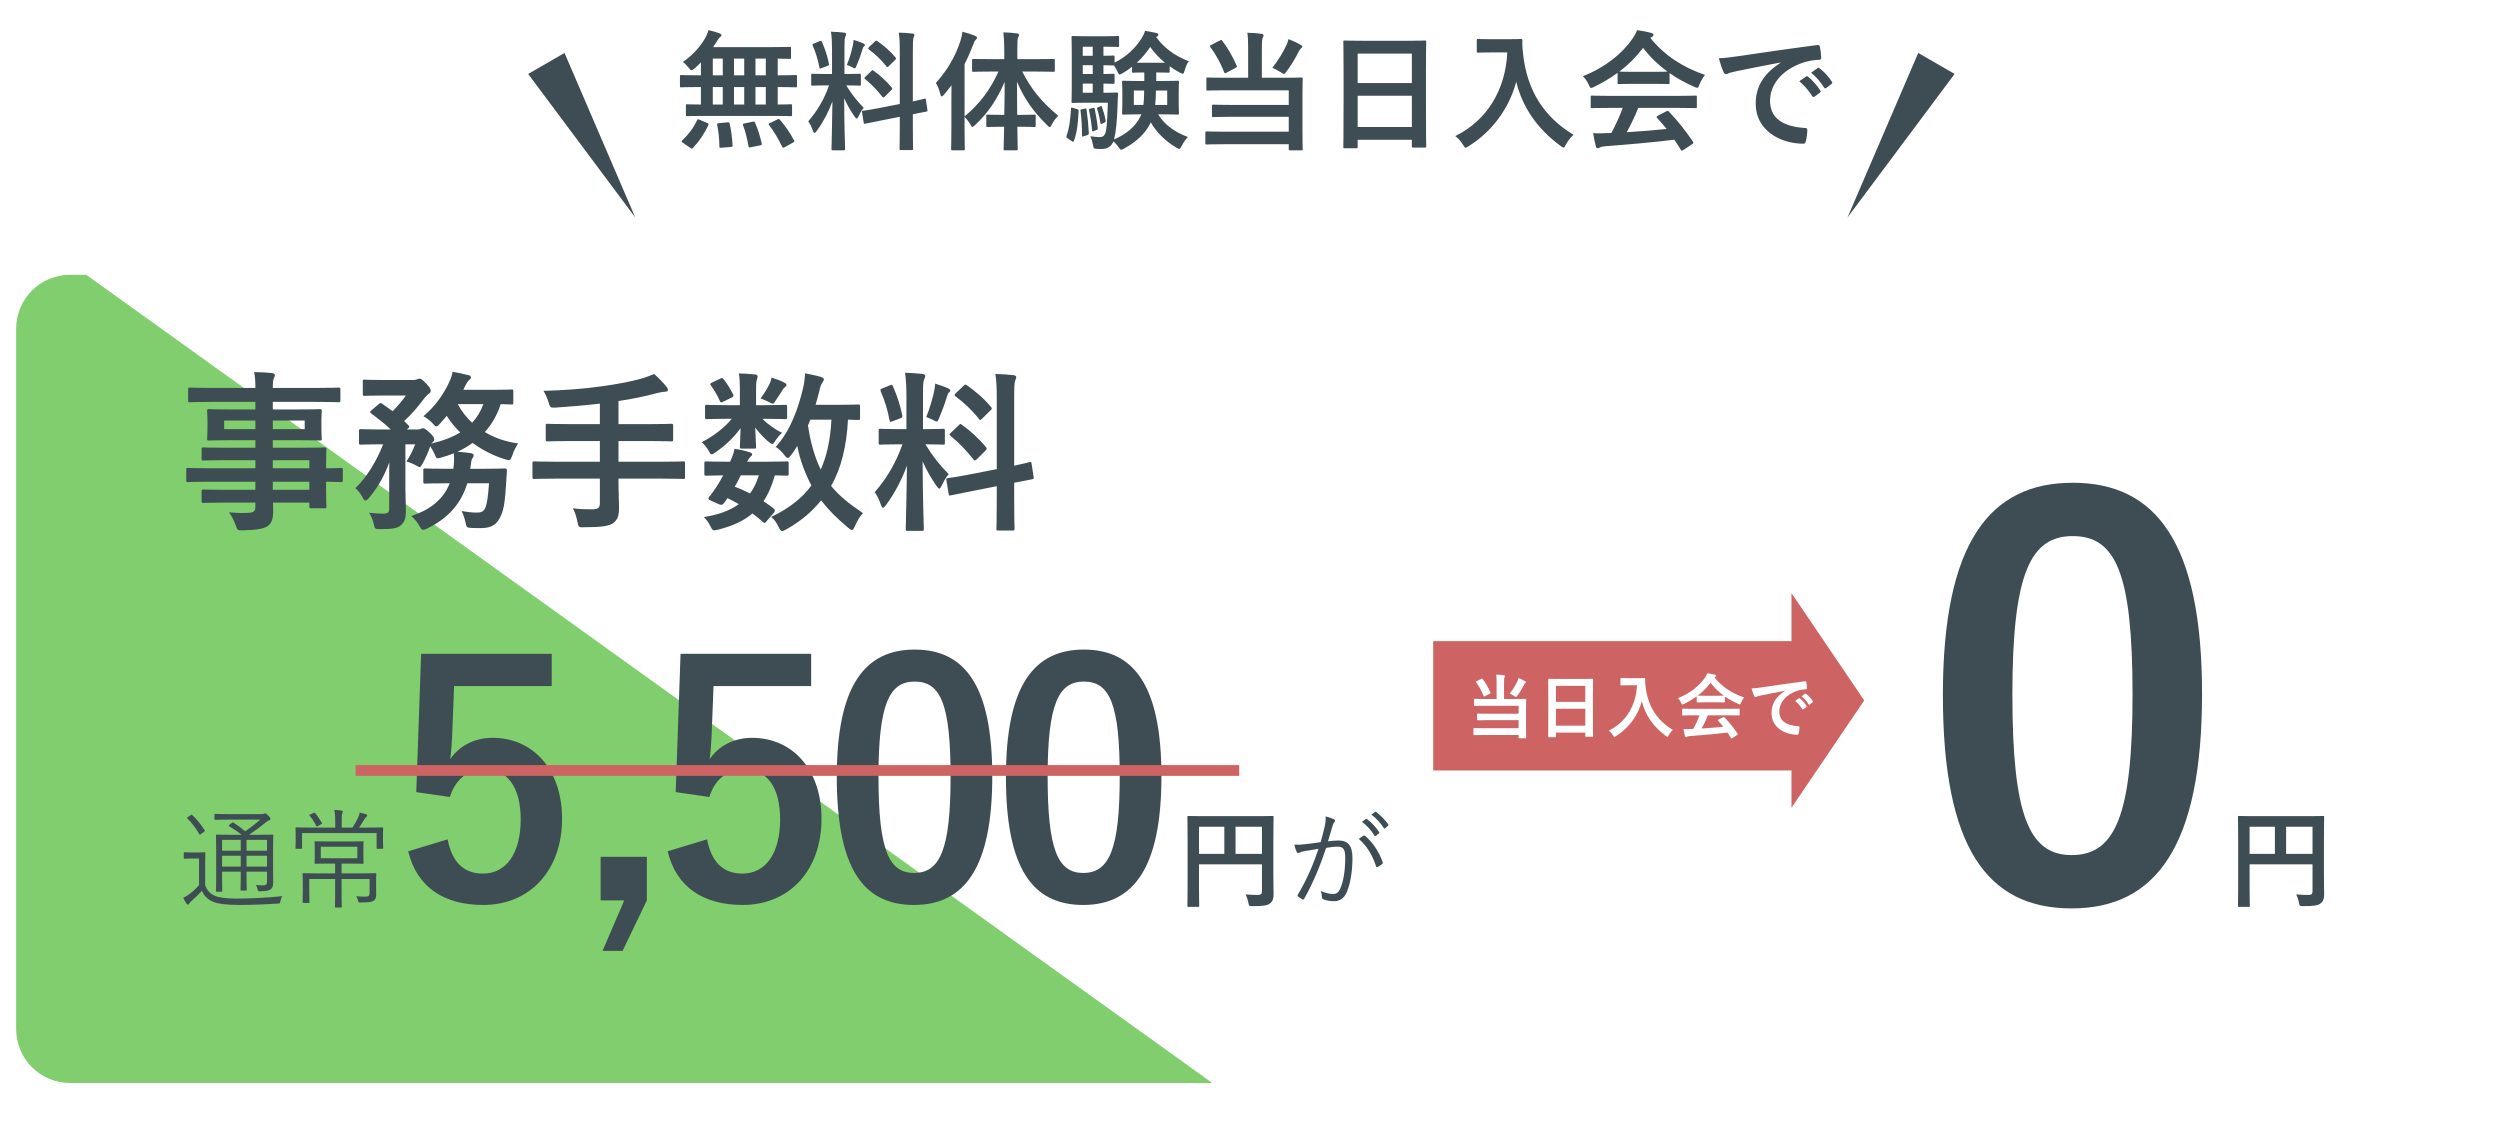
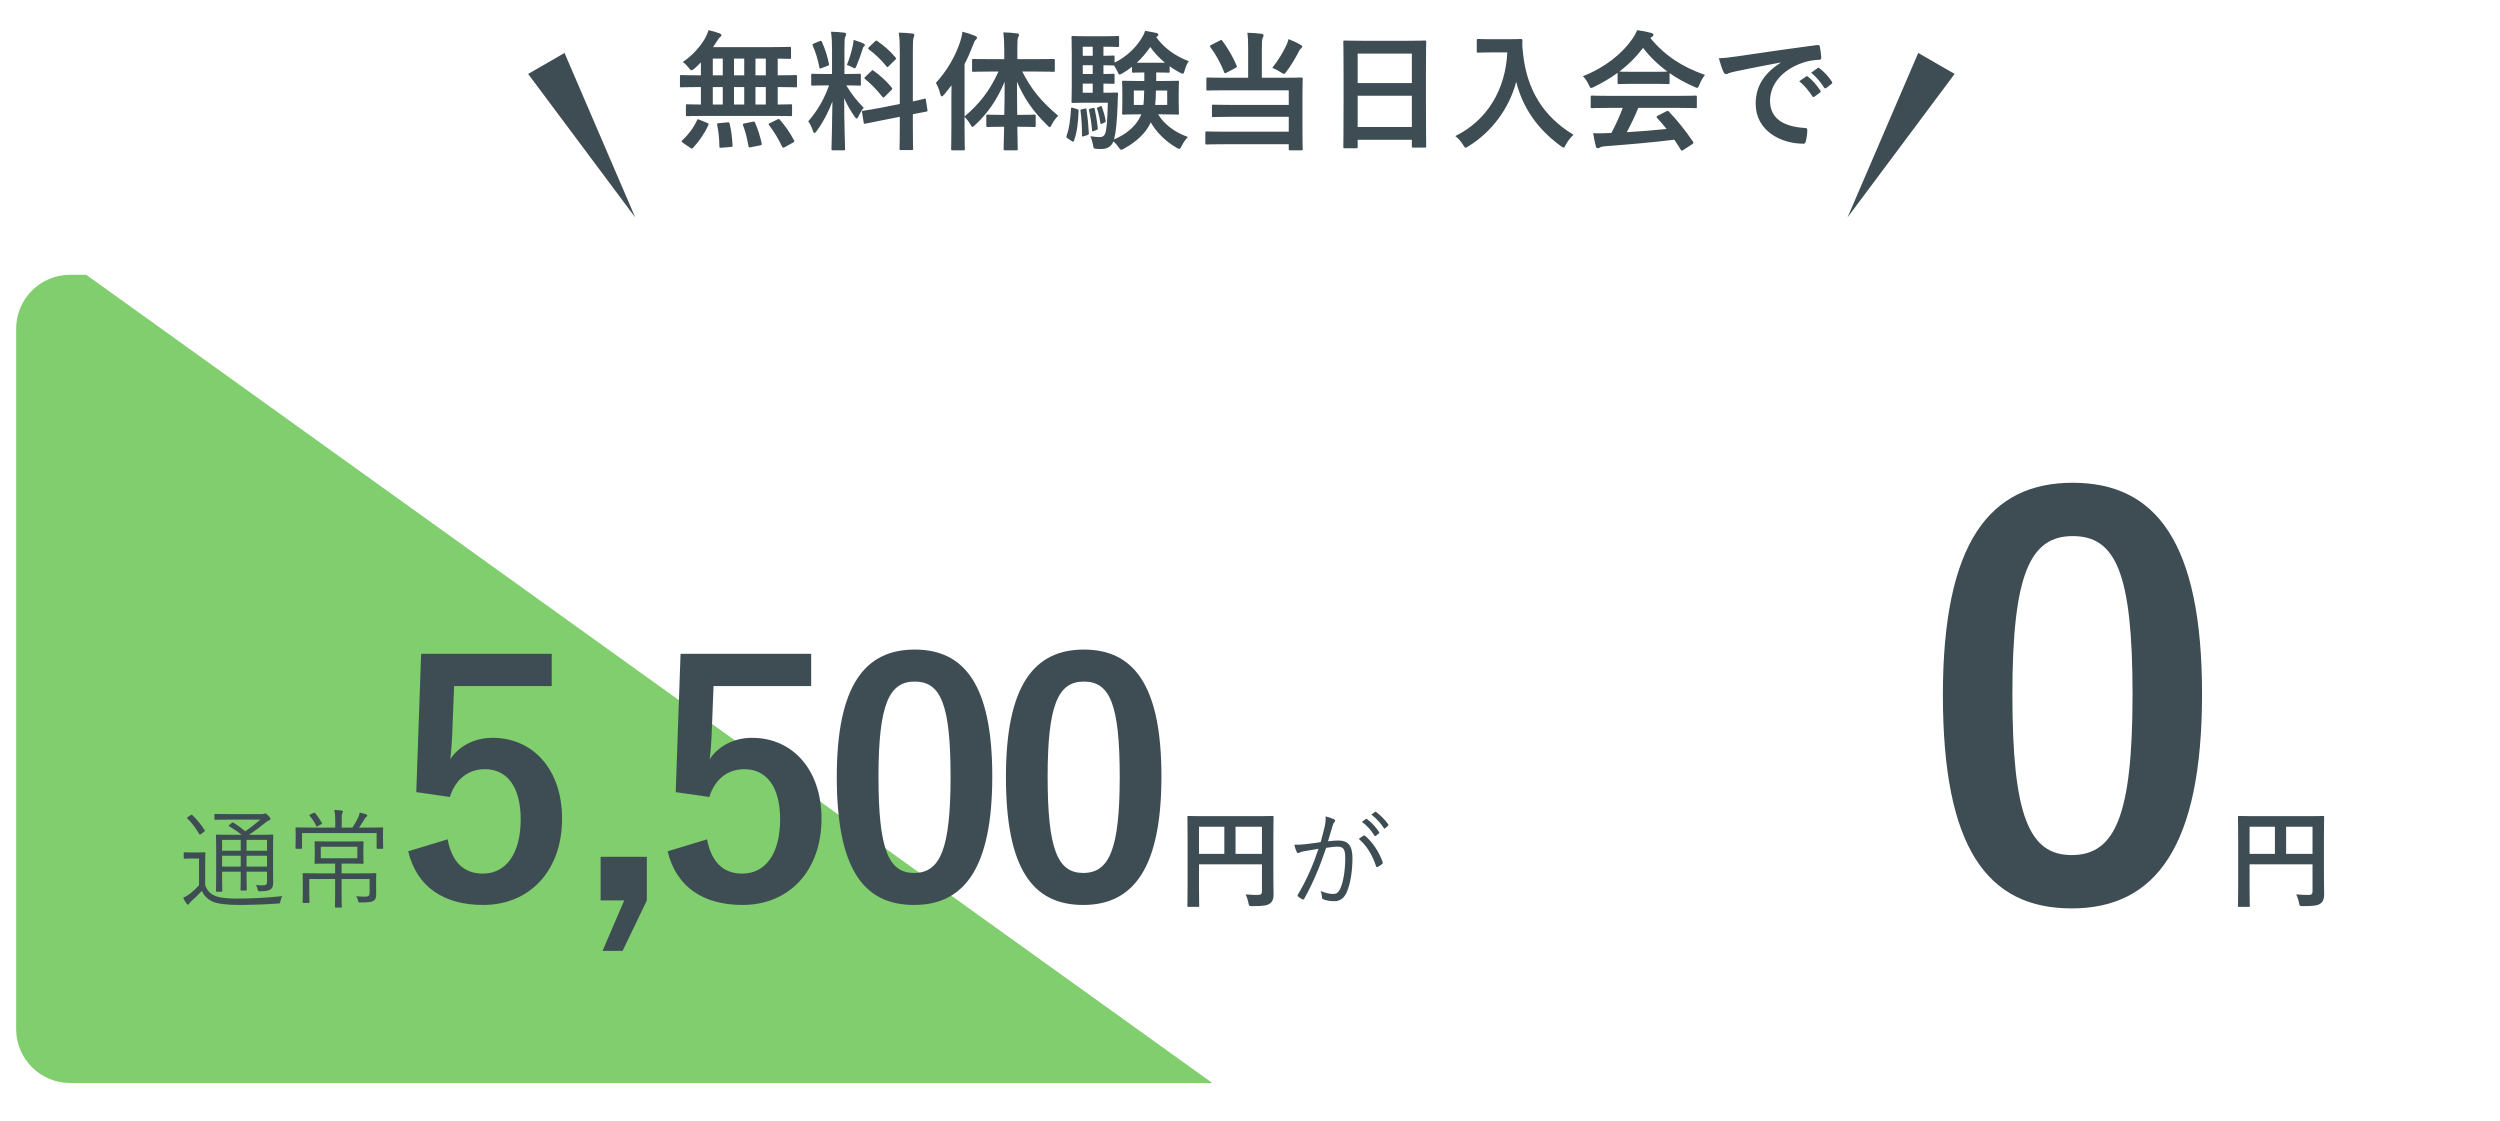
<svg xmlns="http://www.w3.org/2000/svg" width="464" height="208" viewBox="0 0 464 208" fill="none">
  <g filter="url(#filter0_d_2201_203)">
    <rect x="3" y="51" width="454" height="150" rx="10" fill="white" />
  </g>
  <path d="M3 61C3 55.477 7.477 51 13 51H16L225 201H13C7.477 201 3 196.523 3 191V61Z" fill="#80CE6D" />
  <path d="M46.28 154.94H47.86C49.78 154.94 50.44 154.9 50.56 154.9C50.7 154.9 50.72 154.92 50.72 155.06C50.72 155.18 50.68 155.92 50.68 157.62V160.82C50.68 162.2 50.7 163.12 50.7 163.76C50.7 164.36 50.62 164.76 50.26 165.04C49.92 165.28 49.54 165.4 48.3 165.42C47.92 165.42 47.9 165.42 47.82 165.08C47.74 164.72 47.64 164.46 47.46 164.26C48.06 164.32 48.46 164.32 48.86 164.32C49.36 164.32 49.56 164.14 49.56 163.6V161.78H45.76V162.72C45.76 164.34 45.8 165 45.8 165.12C45.8 165.26 45.78 165.28 45.66 165.28H44.8C44.66 165.28 44.64 165.26 44.64 165.12C44.64 165 44.68 164.34 44.68 162.72V161.78H41.22V162.92C41.22 164.54 41.26 165.22 41.26 165.34C41.26 165.48 41.24 165.5 41.1 165.5H40.24C40.1 165.5 40.08 165.48 40.08 165.34C40.08 165.22 40.12 164.62 40.12 162.94V157.5C40.12 155.82 40.08 155.18 40.08 155.06C40.08 154.92 40.1 154.9 40.24 154.9C40.34 154.9 41.02 154.94 42.94 154.94H44.84C44.1 154.32 43.44 153.9 42.56 153.38C42.42 153.3 42.4 153.22 42.62 153.06L43.02 152.74C43.18 152.6 43.22 152.62 43.36 152.7C44.1 153.18 44.78 153.66 45.52 154.28C46.5 153.62 47.38 152.92 48.32 152.12H42.58C40.68 152.12 40.06 152.16 39.96 152.16C39.82 152.16 39.8 152.14 39.8 152V151.24C39.8 151.08 39.82 151.06 39.96 151.06C40.06 151.06 40.68 151.1 42.58 151.1H48.5C48.74 151.1 48.88 151.08 48.98 151.04C49.1 150.98 49.14 150.96 49.22 150.96C49.34 150.96 49.5 151.08 49.78 151.36C50.1 151.68 50.2 151.84 50.2 151.98C50.2 152.12 50.12 152.2 49.94 152.26C49.72 152.32 49.54 152.46 49.24 152.7C48.3 153.48 47.42 154.14 46.24 154.92L46.28 154.94ZM49.56 160.84V158.82H45.76V160.84H49.56ZM49.56 157.9V155.88H45.76V157.9H49.56ZM44.68 157.9V155.88H41.22V157.9H44.68ZM44.68 160.84V158.82H41.22V160.84H44.68ZM38.08 160.22V164.32C38.48 165.3 38.92 165.82 39.84 166.24C40.54 166.58 41.94 166.78 43.84 166.78C46.4 166.78 49.46 166.64 52.42 166.32C52.22 166.56 52.12 166.92 52.04 167.28C51.98 167.68 51.98 167.68 51.58 167.7C48.96 167.88 46.34 167.96 44.3 167.96C42.14 167.96 40.26 167.74 39.4 167.3C38.48 166.86 37.9 166.28 37.48 165.34C36.84 166.04 36.24 166.6 35.48 167.28C35.24 167.48 35.16 167.64 35.1 167.74C35.04 167.86 34.96 167.9 34.88 167.9C34.8 167.9 34.72 167.84 34.64 167.74C34.42 167.44 34.18 167.02 34 166.62C34.54 166.38 34.84 166.18 35.24 165.88C35.8 165.46 36.38 164.92 36.94 164.3V159.34H35.58C34.58 159.34 34.34 159.38 34.26 159.38C34.12 159.38 34.1 159.36 34.1 159.2V158.32C34.1 158.2 34.12 158.18 34.26 158.18C34.34 158.18 34.58 158.22 35.58 158.22H36.6C37.6 158.22 37.86 158.18 37.96 158.18C38.1 158.18 38.12 158.2 38.12 158.32C38.12 158.44 38.08 158.94 38.08 160.22ZM34.9 151.62L35.38 151.3C35.56 151.18 35.6 151.18 35.72 151.3C36.56 152.1 37.28 153 37.98 154.08C38.06 154.22 38.06 154.24 37.84 154.4L37.36 154.76C37.12 154.94 37.06 154.94 36.98 154.8C36.3 153.64 35.56 152.68 34.78 151.9C34.66 151.8 34.68 151.76 34.9 151.62ZM63.4 162.1H66.82C68.86 162.1 69.58 162.06 69.68 162.06C69.82 162.06 69.84 162.08 69.84 162.22C69.84 162.32 69.8 162.82 69.8 164V164.58C69.8 165.08 69.82 165.52 69.82 165.98C69.82 166.48 69.74 166.88 69.4 167.14C69.06 167.4 68.58 167.48 66.94 167.5C66.54 167.5 66.54 167.52 66.44 167.1C66.38 166.84 66.28 166.58 66.1 166.34C66.76 166.4 67.44 166.42 67.82 166.42C68.36 166.42 68.6 166.24 68.6 165.7V163.14H63.4V166.02C63.4 167.56 63.44 168.2 63.44 168.3C63.44 168.42 63.42 168.44 63.28 168.44H62.32C62.18 168.44 62.16 168.42 62.16 168.3C62.16 168.18 62.2 167.56 62.2 166.02V163.14H57.4V165.52C57.4 166.74 57.44 167.3 57.44 167.42C57.44 167.56 57.42 167.58 57.28 167.58H56.32C56.18 167.58 56.16 167.56 56.16 167.42C56.16 167.3 56.2 166.78 56.2 165.48V163.88C56.2 162.7 56.16 162.32 56.16 162.22C56.16 162.08 56.18 162.06 56.32 162.06C56.42 162.06 57.14 162.1 59.18 162.1H62.2V160.28H61.06C59.26 160.28 58.66 160.32 58.54 160.32C58.4 160.32 58.38 160.3 58.38 160.16C58.38 160.04 58.42 159.76 58.42 158.82V157.64C58.42 156.68 58.38 156.42 58.38 156.3C58.38 156.16 58.4 156.14 58.54 156.14C58.66 156.14 59.26 156.18 61.06 156.18H64.8C66.6 156.18 67.2 156.14 67.32 156.14C67.46 156.14 67.48 156.16 67.48 156.3C67.48 156.4 67.44 156.68 67.44 157.64V158.82C67.44 159.76 67.48 160.04 67.48 160.16C67.48 160.3 67.46 160.32 67.32 160.32C67.2 160.32 66.6 160.28 64.8 160.28H63.4V162.1ZM66.32 159.3V157.16H59.54V159.3H66.32ZM71.08 154.6V155.32C71.08 157.02 71.12 157.28 71.12 157.38C71.12 157.52 71.1 157.54 70.96 157.54H70.06C69.92 157.54 69.9 157.52 69.9 157.38V154.62H56.06V157.38C56.06 157.52 56.04 157.54 55.9 157.54H55C54.86 157.54 54.84 157.52 54.84 157.38C54.84 157.28 54.88 157.02 54.88 155.32V154.72C54.88 154.12 54.84 153.82 54.84 153.72C54.84 153.58 54.86 153.56 55 153.56C55.12 153.56 55.82 153.6 57.76 153.6H62.22V152.48C62.22 151.42 62.16 150.86 62.04 150.32C62.54 150.34 63 150.38 63.4 150.44C63.54 150.46 63.64 150.54 63.64 150.6C63.64 150.76 63.58 150.84 63.52 150.98C63.42 151.2 63.42 151.52 63.42 152.48V153.6H65.42C65.84 152.96 66.16 152.38 66.48 151.72C66.6 151.46 66.7 151.18 66.76 150.82C67.16 150.9 67.56 151 67.92 151.12C68.08 151.18 68.16 151.26 68.16 151.36C68.16 151.48 68.08 151.56 67.98 151.62C67.86 151.7 67.74 151.88 67.64 152.04C67.28 152.64 66.98 153.1 66.64 153.6H68.2C70.16 153.6 70.84 153.56 70.96 153.56C71.1 153.56 71.12 153.58 71.12 153.72C71.12 153.82 71.08 154.12 71.08 154.6ZM57.6 151.16L58.2 150.88C58.38 150.8 58.4 150.82 58.5 150.92C58.9 151.38 59.34 152.06 59.74 152.74C59.82 152.86 59.78 152.88 59.58 153L59 153.32C58.8 153.44 58.76 153.44 58.7 153.3C58.38 152.64 57.98 152 57.48 151.42C57.36 151.28 57.36 151.28 57.6 151.16ZM102.4 121.34V127.34H84.28L83.92 136.58C83.86 137.96 83.74 139.58 83.56 140.9C85.18 138.5 88 136.94 91.42 136.94C98.98 136.94 104.32 142.88 104.32 151.94C104.32 161.6 98.32 167.96 89.68 167.96C82.48 167.96 77.38 164.72 75.76 158L83.08 155.78C83.92 160.22 86.26 162.14 89.62 162.14C93.94 162.14 96.64 158.42 96.64 152.06C96.64 146.12 94.18 142.76 89.98 142.76C86.92 142.76 84.52 144.62 83.5 147.92L77.26 147.02L78.16 121.34H102.4ZM120.055 159.02V167.12L115.555 176.48H111.835L115.855 167.12H111.475V159.02H120.055ZM150.552 121.34V127.34H132.432L132.072 136.58C132.012 137.96 131.892 139.58 131.712 140.9C133.332 138.5 136.152 136.94 139.572 136.94C147.132 136.94 152.472 142.88 152.472 151.94C152.472 161.6 146.472 167.96 137.832 167.96C130.632 167.96 125.532 164.72 123.912 158L131.232 155.78C132.072 160.22 134.412 162.14 137.772 162.14C142.092 162.14 144.792 158.42 144.792 152.06C144.792 146.12 142.332 142.76 138.132 142.76C135.072 142.76 132.672 144.62 131.652 147.92L125.412 147.02L126.312 121.34H150.552ZM169.767 120.56C179.007 120.56 184.167 127.16 184.167 144.08C184.167 161.06 179.007 167.96 169.647 167.96C160.227 167.96 155.307 161.18 155.307 144.2C155.307 127.22 160.527 120.56 169.767 120.56ZM169.767 126.5C165.087 126.5 163.047 130.58 163.047 144.14C163.047 157.64 164.907 162.02 169.647 162.02C174.507 162.02 176.427 157.58 176.427 144.14C176.427 130.64 174.567 126.5 169.767 126.5ZM201.161 120.56C210.401 120.56 215.561 127.16 215.561 144.08C215.561 161.06 210.401 167.96 201.041 167.96C191.621 167.96 186.701 161.18 186.701 144.2C186.701 127.22 191.921 120.56 201.161 120.56ZM201.161 126.5C196.481 126.5 194.441 130.58 194.441 144.14C194.441 157.64 196.301 162.02 201.041 162.02C205.901 162.02 207.821 157.58 207.821 144.14C207.821 130.64 205.961 126.5 201.161 126.5ZM236.336 155.7V162.54C236.336 164.28 236.376 165.32 236.376 166C236.376 166.8 236.196 167.3 235.736 167.66C235.256 168.04 234.596 168.18 232.476 168.18C231.836 168.18 231.816 168.16 231.696 167.54C231.576 166.94 231.396 166.42 231.176 166C232.016 166.08 232.956 166.1 233.436 166.1C234.036 166.1 234.216 165.92 234.216 165.42V160.42H222.536V164.68C222.536 166.86 222.576 167.98 222.576 168.1C222.576 168.3 222.556 168.32 222.336 168.32H220.596C220.396 168.32 220.376 168.3 220.376 168.1C220.376 167.96 220.416 166.74 220.416 164.18V155.62C220.416 153.06 220.376 151.8 220.376 151.68C220.376 151.46 220.396 151.44 220.596 151.44C220.736 151.44 221.416 151.48 223.316 151.48H233.456C235.356 151.48 236.036 151.44 236.156 151.44C236.356 151.44 236.376 151.46 236.376 151.68C236.376 151.8 236.336 153.14 236.336 155.7ZM234.216 153.44H229.316V158.48H234.216V153.44ZM222.536 158.48H227.236V153.44H222.536V158.48ZM252.776 152.54L253.516 152C253.596 151.94 253.636 151.96 253.716 152.02C254.516 152.58 255.396 153.56 255.976 154.44C256.036 154.52 256.016 154.6 255.936 154.66L255.356 155.14C255.256 155.22 255.156 155.2 255.096 155.1C254.516 154.12 253.676 153.18 252.776 152.54ZM254.536 151.2L255.176 150.7C255.256 150.64 255.316 150.62 255.396 150.68C256.196 151.3 257.096 152.18 257.676 153.02C257.736 153.12 257.716 153.18 257.616 153.26L257.076 153.74C256.996 153.82 256.916 153.82 256.836 153.7C256.336 152.88 255.476 151.9 254.536 151.2ZM245.116 156.3C245.376 155.36 245.596 154.56 245.856 153.44C246.016 152.74 246.056 152.24 246.036 151.52C246.656 151.68 247.076 151.82 247.596 152.06C247.816 152.16 247.876 152.4 247.676 152.58C247.516 152.74 247.436 152.9 247.336 153.24C247.036 154.22 246.776 155.16 246.476 156.14C247.116 156.06 247.936 156 248.416 156C250.156 156 251.016 156.88 251.016 159.28C251.016 161.86 250.576 164.24 249.916 165.68C249.416 166.78 248.616 167.26 247.636 167.26C246.816 167.26 246.096 167.12 245.596 166.9C245.436 166.84 245.356 166.74 245.356 166.56C245.336 166.22 245.296 165.78 245.116 165.36C245.996 165.74 246.736 165.92 247.436 165.92C248.016 165.92 248.396 165.72 248.776 164.88C249.276 163.74 249.676 161.72 249.676 159.26C249.676 157.7 249.376 157.14 248.296 157.14C247.676 157.14 246.836 157.24 246.136 157.36C244.976 160.82 243.676 163.94 242.056 166.82C241.976 166.96 241.856 166.98 241.716 166.92C241.516 166.82 241.136 166.56 240.916 166.38C240.796 166.28 240.816 166.18 240.876 166.06C242.556 163.24 243.736 160.48 244.716 157.54C243.896 157.66 243.076 157.8 242.076 157.98C241.716 158.04 241.356 158.14 241.196 158.24C240.976 158.38 240.796 158.38 240.676 158.14C240.516 157.8 240.356 157.34 240.216 156.78C240.936 156.8 241.716 156.76 242.296 156.68C243.396 156.56 244.176 156.44 245.116 156.3ZM252.196 155.7C252.476 155.48 252.796 155.26 253.096 155.08C253.216 155.04 253.296 155.06 253.396 155.16C254.796 156.36 255.956 158.1 256.616 160C256.656 160.14 256.676 160.24 256.556 160.34C256.356 160.52 255.976 160.76 255.736 160.88C255.576 160.98 255.436 160.96 255.396 160.76C254.716 158.72 253.716 157.02 252.196 155.7Z" fill="#3E4D53" />
-   <path d="M47.4 89.408H38.824C36.04 89.408 35.08 89.472 34.888 89.472C34.6 89.472 34.568 89.44 34.568 89.12V87.2C34.568 86.88 34.6 86.848 34.888 86.848C35.08 86.848 36.04 86.912 38.824 86.912H47.4V85.408H42.12C39.016 85.408 37.96 85.472 37.768 85.472C37.448 85.472 37.416 85.44 37.416 85.152V83.392C37.416 83.072 37.448 83.04 37.768 83.04C37.96 83.04 39.016 83.104 42.12 83.104H47.4V81.696H43.272C40.136 81.696 39.016 81.76 38.824 81.76C38.472 81.76 38.44 81.728 38.44 81.376C38.44 81.184 38.504 80.768 38.504 79.712V77.984C38.504 76.928 38.44 76.512 38.44 76.32C38.44 75.968 38.472 75.936 38.824 75.936C39.016 75.936 40.136 76 43.272 76H47.4V74.592H39.336C36.456 74.592 35.464 74.656 35.272 74.656C34.952 74.656 34.92 74.624 34.92 74.304V72.288C34.92 71.968 34.952 71.936 35.272 71.936C35.464 71.936 36.456 72 39.336 72H47.4C47.4 70.72 47.336 69.952 47.176 69.056C48.36 69.088 49.384 69.12 50.504 69.248C50.792 69.28 51.016 69.408 51.016 69.6C51.016 69.856 50.92 70.016 50.824 70.208C50.696 70.56 50.632 70.944 50.632 72H58.76C61.64 72 62.632 71.936 62.824 71.936C63.144 71.936 63.176 71.968 63.176 72.288V74.304C63.176 74.624 63.144 74.656 62.824 74.656C62.632 74.656 61.64 74.592 58.76 74.592H50.632V76H54.888C58.024 76 59.144 75.936 59.368 75.936C59.688 75.936 59.72 75.968 59.72 76.32C59.72 76.512 59.656 76.928 59.656 77.984V79.712C59.656 80.768 59.72 81.184 59.72 81.376C59.72 81.728 59.688 81.76 59.368 81.76C59.144 81.76 58.024 81.696 54.888 81.696H50.632V83.104H55.816C58.952 83.104 60.072 83.04 60.232 83.04C60.552 83.04 60.584 83.072 60.584 83.392C60.584 83.584 60.52 84.352 60.52 86.176V86.912C62.408 86.912 63.144 86.848 63.304 86.848C63.592 86.848 63.624 86.88 63.624 87.2V89.12C63.624 89.44 63.592 89.472 63.304 89.472C63.144 89.472 62.408 89.44 60.52 89.408V91.04C60.52 92.96 60.584 93.792 60.584 93.984C60.584 94.304 60.552 94.336 60.232 94.336H57.768C57.448 94.336 57.416 94.304 57.416 93.984V93.28H50.664C50.696 93.856 50.696 94.4 50.696 94.88C50.696 96.352 50.408 97.216 49.544 97.728C48.744 98.176 47.336 98.4 45.032 98.432C44.072 98.432 44.072 98.4 43.752 97.504C43.464 96.704 43.048 95.84 42.504 95.072C43.688 95.2 44.552 95.232 45.736 95.2C47.112 95.168 47.4 94.944 47.4 94.016V93.28H42.152C39.016 93.28 37.96 93.344 37.768 93.344C37.448 93.344 37.416 93.312 37.416 92.96V91.232C37.416 90.88 37.448 90.848 37.768 90.848C37.96 90.848 39.016 90.912 42.152 90.912H47.4V89.408ZM57.416 85.408H50.632V86.912H57.416V85.408ZM50.632 90.912H57.416V89.408H50.632V90.912ZM56.552 79.648V78.048H50.632V79.648H56.552ZM41.608 79.648H47.4V78.048H41.608V79.648ZM90.76 89.696H86.728C85.576 93.536 83.112 96.224 79.304 98.08C78.92 98.24 78.696 98.336 78.536 98.336C78.28 98.336 78.152 98.144 77.832 97.6C77.448 96.896 76.904 96.256 76.328 95.776C79.72 94.656 82.248 92.8 83.464 89.696H82.92C80.072 89.696 79.144 89.76 78.952 89.76C78.6 89.76 78.568 89.728 78.568 89.408V87.328C78.568 86.976 78.6 86.944 78.952 86.944C79.144 86.944 80.072 87.008 82.92 87.008H84.136C84.2 86.624 84.232 86.208 84.264 85.76C84.296 85.28 84.264 84.736 84.232 84.128C83.432 84.448 82.6 84.736 81.768 84.96C81.032 85.152 81 85.12 80.712 84.384C80.456 83.808 80.136 83.232 79.848 82.816C79.496 83.872 79.112 84.8 78.44 86.016C78.152 86.496 78.056 86.688 77.896 86.688C77.768 86.688 77.608 86.592 77.32 86.432C76.68 86.08 75.944 85.792 75.432 85.664C76.232 84.448 76.648 83.488 77.064 82.464H75.24V90.784C75.24 92.224 75.336 93.536 75.336 94.816C75.336 96.16 75.144 96.864 74.312 97.568C73.736 98.016 72.936 98.208 70.536 98.208C69.576 98.208 69.576 98.176 69.352 97.216C69.16 96.416 68.872 95.68 68.488 95.168C69.48 95.296 70.248 95.328 71.112 95.328C72.008 95.328 72.232 95.072 72.232 94.4V88.768C72.232 87.776 72.232 86.784 72.264 85.792C71.464 88 70.344 90.176 68.52 92.384C68.232 92.704 68.04 92.896 67.848 92.896C67.656 92.896 67.496 92.704 67.272 92.288C66.92 91.616 66.408 90.976 65.96 90.592C68.168 88.512 69.992 85.344 71.112 82.464H70.76C68.072 82.464 67.176 82.528 66.984 82.528C66.664 82.528 66.632 82.496 66.632 82.144V80.032C66.632 79.68 66.664 79.648 66.984 79.648C67.176 79.648 68.072 79.712 70.76 79.712H72.52C71.4 78.624 70.216 77.728 68.904 76.736C68.776 76.64 68.68 76.544 68.68 76.48C68.68 76.384 68.776 76.32 68.936 76.16L70.248 75.04C70.568 74.752 70.664 74.752 70.952 74.944L72.872 76.32C73.768 75.392 74.568 74.496 75.336 73.408H71.24C68.712 73.408 67.88 73.472 67.688 73.472C67.368 73.472 67.336 73.44 67.336 73.12V70.816C67.336 70.496 67.368 70.464 67.688 70.464C67.88 70.464 68.712 70.528 71.24 70.528H76.776C77.064 70.528 77.288 70.464 77.416 70.4C77.576 70.336 77.704 70.272 77.864 70.272C78.12 70.272 78.408 70.464 79.08 71.168C79.816 71.936 79.944 72.224 79.944 72.544C79.944 72.8 79.752 72.992 79.496 73.152C79.208 73.376 78.952 73.664 78.6 74.112C77.544 75.52 76.456 76.832 75.016 78.144C75.272 78.4 75.528 78.688 75.816 78.944C76.04 79.168 76.04 79.264 75.688 79.552L75.496 79.712H77.512C77.832 79.712 77.928 79.68 78.12 79.584C78.248 79.52 78.376 79.488 78.536 79.488C78.728 79.488 79.048 79.648 79.656 80.224C80.424 80.928 80.584 81.248 80.584 81.536C80.584 81.76 80.52 81.888 80.264 82.112C80.168 82.176 80.104 82.24 80.04 82.336C82.088 81.856 83.912 81.184 85.416 80.256C84.456 79.328 83.592 78.272 82.92 77.184L81.576 78.72C81.32 79.008 81.16 79.136 80.968 79.136C80.808 79.136 80.648 79.008 80.424 78.72C79.912 78.112 79.176 77.568 78.6 77.248C80.84 75.328 82.28 73.216 83.304 71.072C83.656 70.336 83.88 69.696 84.008 68.992C84.936 69.152 86.152 69.44 86.952 69.632C87.24 69.696 87.4 69.824 87.4 70.048C87.4 70.24 87.272 70.4 87.08 70.528C86.888 70.656 86.632 71.04 86.44 71.424C86.28 71.744 86.152 72.064 85.992 72.352H91.432C93.928 72.352 94.728 72.288 94.92 72.288C95.24 72.288 95.272 72.32 95.272 72.64V74.72C95.272 75.04 95.24 75.072 94.92 75.072C94.76 75.072 94.248 75.04 92.936 75.008C92.264 77.056 91.24 78.784 89.992 80.192C91.72 81.248 93.8 81.984 96.168 82.304C95.72 82.944 95.336 83.744 95.08 84.544C94.696 85.504 94.696 85.504 93.736 85.248C91.592 84.576 89.544 83.552 87.72 82.208C86.824 82.848 85.896 83.392 84.904 83.84C85.736 83.904 86.568 84 87.336 84.096C87.72 84.16 87.912 84.288 87.912 84.48C87.912 84.736 87.816 84.896 87.656 85.12C87.496 85.344 87.432 85.696 87.368 86.432L87.272 87.008H89.64C92.52 87.008 93.512 86.944 93.704 86.944C94.024 86.944 94.088 87.04 94.088 87.36L93.96 89.312C93.768 92.448 93.608 94.464 92.904 95.84C92.328 97.152 91.4 98.016 89.32 98.016C88.776 98.016 88.168 98.016 87.496 97.984C86.6 97.92 86.6 97.92 86.376 96.864C86.216 96.128 85.96 95.456 85.672 94.848C86.6 95.008 87.528 95.136 88.424 95.136C89.224 95.136 89.64 95.008 89.96 94.464C90.408 93.696 90.6 91.968 90.76 89.696ZM89.704 75.008H84.968C85.64 76.288 86.536 77.44 87.624 78.464C88.52 77.504 89.224 76.352 89.704 75.008ZM111.336 88.832H103.208C100.36 88.832 99.368 88.896 99.176 88.896C98.856 88.896 98.824 88.864 98.824 88.544V85.984C98.824 85.664 98.856 85.632 99.176 85.632C99.368 85.632 100.36 85.696 103.208 85.696H111.336V81.856H106.024C102.888 81.856 101.832 81.92 101.64 81.92C101.32 81.92 101.288 81.888 101.288 81.536V78.976C101.288 78.688 101.32 78.656 101.64 78.656C101.832 78.656 102.888 78.72 106.024 78.72H111.336V74.912C108.648 75.232 105.96 75.456 103.144 75.648C102.12 75.68 102.12 75.68 101.832 74.72C101.576 73.888 101.224 73.12 100.872 72.544C104.968 72.416 108.136 72.192 111.592 71.712C114.632 71.296 116.84 70.848 118.568 70.4C119.688 70.112 120.584 69.76 121.416 69.408C122.28 70.176 123.112 71.04 123.688 71.776C123.88 72 123.976 72.128 123.976 72.384C123.976 72.544 123.784 72.704 123.432 72.704C123.016 72.736 122.632 72.768 121.928 72.96C119.688 73.568 117.352 74.048 114.792 74.432V78.72H120.232C123.336 78.72 124.392 78.656 124.584 78.656C124.904 78.656 124.936 78.688 124.936 78.976V81.536C124.936 81.888 124.904 81.92 124.584 81.92C124.392 81.92 123.336 81.856 120.232 81.856H114.792V85.696H122.76C125.608 85.696 126.6 85.632 126.792 85.632C127.112 85.632 127.144 85.664 127.144 85.984V88.544C127.144 88.864 127.112 88.896 126.792 88.896C126.6 88.896 125.608 88.832 122.76 88.832H114.792V89.888C114.792 91.392 114.888 92.864 114.888 94.24C114.888 95.68 114.664 96.384 113.864 97.056C113.128 97.632 111.656 97.856 108.392 97.856C107.432 97.888 107.368 97.888 107.176 96.864C106.984 95.904 106.696 94.976 106.312 94.336C107.784 94.528 108.968 94.528 109.992 94.528C111.08 94.528 111.336 94.144 111.336 93.344V88.832ZM159.624 75.424V77.6C159.624 77.92 159.592 77.952 159.272 77.952C159.144 77.952 158.6 77.92 157.384 77.888C157.16 82.624 156.136 86.976 154.248 90.176C155.688 91.968 157.544 93.472 160.168 95.232C159.624 95.776 159.08 96.704 158.664 97.664C158.44 98.144 158.312 98.368 158.12 98.368C157.96 98.368 157.768 98.24 157.448 97.984C155.336 96.224 153.672 94.528 152.392 92.864C150.856 94.784 148.904 96.576 145.96 98.24C145.576 98.432 145.352 98.56 145.16 98.56C144.904 98.56 144.776 98.336 144.52 97.824C144.136 96.992 143.688 96.416 143.144 95.936C146.472 94.368 148.904 92.416 150.6 90.112C149.448 87.936 148.456 85.344 147.976 82.752C147.624 83.36 147.24 83.936 146.824 84.48C146.536 84.832 146.376 84.992 146.216 84.992C146.024 84.992 145.832 84.8 145.544 84.416C145.032 83.744 144.52 83.296 143.976 82.944C146.76 79.872 148.168 75.776 149.064 71.968C149.288 71.04 149.384 70.112 149.416 69.28C150.312 69.472 151.624 69.728 152.328 69.952C152.744 70.08 152.904 70.208 152.904 70.432C152.904 70.656 152.744 70.848 152.552 71.136C152.392 71.424 152.232 71.744 152.072 72.544C151.88 73.376 151.624 74.24 151.368 75.136H155.496C158.184 75.136 159.08 75.072 159.272 75.072C159.592 75.072 159.624 75.104 159.624 75.424ZM154.312 77.888H150.408L149.96 78.944C150.408 82.08 151.208 84.864 152.328 87.136C153.384 84.8 154.12 81.824 154.312 77.888ZM143.624 95.168L142.312 96.704C142.12 96.96 141.992 97.056 141.896 97.056C141.8 97.056 141.736 96.992 141.608 96.896C140.968 96.32 140.328 95.776 139.656 95.296C138.024 96.704 135.912 97.632 133.288 98.304C132.36 98.528 132.264 98.528 131.816 97.6C131.56 97.056 131.112 96.416 130.632 95.968C133.288 95.552 135.464 94.784 137.128 93.568C136.456 93.184 135.752 92.8 135.016 92.448L134.536 93.152C134.152 93.664 134.024 93.856 133.32 93.536L131.976 92.928C131.624 92.768 131.464 92.672 131.464 92.544C131.464 92.48 131.528 92.384 131.624 92.224C132.072 91.68 132.488 91.104 132.968 90.368C133.384 89.76 133.8 89.024 134.216 88.224C132.072 88.256 131.208 88.288 131.048 88.288C130.76 88.288 130.728 88.256 130.728 87.936V85.984C130.728 85.664 130.792 85.632 131.048 85.632C131.208 85.632 131.912 85.696 135.048 85.696H135.496C135.976 84.672 136.2 84.032 136.328 83.296C137.544 83.488 138.344 83.68 139.208 83.968C139.464 84.064 139.592 84.16 139.592 84.32C139.592 84.512 139.496 84.608 139.304 84.768C139.048 85.024 138.92 85.184 138.664 85.696H141.992C144.84 85.696 145.8 85.632 145.992 85.632C146.344 85.632 146.376 85.664 146.376 85.984V87.936C146.376 88.256 146.312 88.288 145.992 88.288C145.832 88.288 145.224 88.256 143.816 88.224C143.272 90.112 142.6 91.712 141.704 93.024C142.344 93.44 142.952 93.888 143.592 94.368C143.72 94.496 143.816 94.624 143.816 94.752C143.816 94.88 143.752 95.008 143.624 95.168ZM140.84 88.224H137.48C137.096 89.024 136.712 89.76 136.36 90.336C137.352 90.688 138.312 91.136 139.208 91.584C139.912 90.624 140.456 89.504 140.84 88.224ZM140.328 75.2H141.736C144.552 75.2 145.512 75.136 145.704 75.136C146.056 75.136 146.088 75.168 146.088 75.52V77.44C146.088 77.76 146.056 77.792 145.704 77.792C145.512 77.792 144.552 77.728 141.736 77.728H141.512C142.472 78.752 144.008 79.808 145.16 80.32C144.744 80.672 144.296 81.184 143.72 82.08C143.592 82.272 143.496 82.4 143.336 82.4C143.176 82.4 142.92 82.24 142.472 81.856C141.928 81.408 140.936 80.384 140.168 79.36C140.232 81.28 140.328 82.496 140.328 82.912C140.328 83.232 140.296 83.264 139.976 83.264H137.672C137.352 83.264 137.32 83.232 137.32 82.912C137.32 82.496 137.416 81.376 137.448 79.456C136.2 81.216 134.6 82.688 132.872 83.904C132.488 84.192 132.232 84.32 132.072 84.32C131.88 84.32 131.784 84.128 131.592 83.776C131.176 83.008 130.696 82.464 130.216 82.08C132.328 81.024 134.504 79.36 135.816 77.728H135.144C132.328 77.728 131.368 77.792 131.176 77.792C130.888 77.792 130.856 77.76 130.856 77.44V75.52C130.856 75.168 130.888 75.136 131.176 75.136C131.368 75.136 132.328 75.2 135.144 75.2H137.32V72.096C137.32 71.072 137.288 70.208 137.128 69.312C138.28 69.344 139.112 69.376 140.2 69.504C140.488 69.536 140.616 69.728 140.616 69.856C140.616 70.112 140.488 70.304 140.456 70.56C140.328 70.944 140.328 71.424 140.328 72.48V75.2ZM141.16 73.952C141.8 73.088 142.344 72.224 142.76 71.392C143.016 70.88 143.112 70.528 143.208 70.08C144.232 70.4 144.872 70.656 145.576 71.008C145.8 71.136 145.96 71.264 145.96 71.392C145.96 71.616 145.896 71.68 145.704 71.84C145.544 71.968 145.352 72.16 145.192 72.448C144.872 72.96 144.424 73.696 143.944 74.368C143.72 74.752 143.624 74.912 143.432 74.912C143.272 74.912 143.016 74.784 142.6 74.56C142.12 74.336 141.608 74.112 141.16 73.952ZM132.136 71.008L133.672 70.272C133.992 70.112 134.088 70.112 134.28 70.368C134.92 71.136 135.56 72.192 136.072 73.216C136.2 73.472 136.168 73.6 135.848 73.76L134.216 74.56C133.864 74.752 133.736 74.752 133.608 74.432C133.16 73.376 132.584 72.448 131.976 71.584C131.752 71.296 131.752 71.2 132.136 71.008ZM168.232 79.648V73.696C168.232 71.648 168.168 70.624 167.976 69.184C169.16 69.216 170.12 69.28 171.208 69.408C171.528 69.44 171.72 69.6 171.72 69.728C171.72 70.016 171.624 70.176 171.528 70.4C171.336 70.784 171.304 71.456 171.304 73.632V79.648H171.56C174.024 79.648 174.824 79.584 175.016 79.584C175.336 79.584 175.368 79.616 175.368 79.936V82.208C175.368 82.496 175.336 82.528 175.016 82.528C174.824 82.528 174.056 82.464 171.752 82.464C173.096 84.672 174.344 86.24 176.072 88C175.592 88.576 175.144 89.344 174.792 90.112C174.6 90.496 174.472 90.688 174.344 90.688C174.216 90.688 174.056 90.528 173.832 90.208C172.904 88.864 172.008 87.392 171.24 85.632C171.24 91.968 171.464 97.696 171.464 98.176C171.464 98.496 171.432 98.528 171.08 98.528H168.456C168.136 98.528 168.104 98.496 168.104 98.176C168.104 97.696 168.264 92.416 168.328 86.432C167.368 89.024 166.088 91.488 164.456 93.728C164.2 94.048 164.04 94.24 163.88 94.24C163.752 94.24 163.624 94.08 163.496 93.696C163.208 92.8 162.728 91.808 162.344 91.36C164.648 88.704 166.312 85.824 167.496 82.464H166.92C164.424 82.464 163.624 82.528 163.432 82.528C163.112 82.528 163.08 82.496 163.08 82.208V79.936C163.08 79.616 163.112 79.584 163.432 79.584C163.624 79.584 164.424 79.648 166.92 79.648H168.232ZM180.104 88.032L185 87.072V74.272C185 72 184.968 71.008 184.744 69.408C185.96 69.44 187.016 69.504 188.136 69.632C188.424 69.664 188.616 69.792 188.616 69.984C188.616 70.208 188.52 70.368 188.424 70.624C188.264 71.008 188.232 71.808 188.232 74.176V86.432C190.088 86.048 190.824 85.824 191.112 85.76C191.4 85.696 191.4 85.728 191.464 86.08L191.848 88.576C191.88 88.864 191.88 88.896 191.528 88.96C191.304 89.024 190.44 89.152 188.232 89.6V92.576C188.232 96.128 188.296 97.952 188.296 98.112C188.296 98.432 188.264 98.464 187.944 98.464H185.288C184.968 98.464 184.936 98.432 184.936 98.112C184.936 97.92 185 96.16 185 92.608V90.24L180.616 91.104C177.832 91.648 176.808 91.872 176.488 91.936C176.168 92 176.104 91.968 176.072 91.68L175.656 89.152C175.592 88.8 175.624 88.8 175.944 88.736C176.264 88.672 177.32 88.576 180.104 88.032ZM176.488 80.32L177.96 78.912C178.12 78.752 178.184 78.688 178.248 78.688C178.344 78.688 178.408 78.752 178.568 78.88C180.04 79.904 181.704 81.408 182.984 82.976C183.208 83.264 183.208 83.328 182.888 83.648L181.32 85.216C180.968 85.536 180.904 85.536 180.68 85.28C179.368 83.616 177.928 82.112 176.456 80.928C176.328 80.8 176.232 80.736 176.232 80.672C176.232 80.576 176.328 80.48 176.488 80.32ZM177.416 72.96L178.824 71.616C179.112 71.36 179.144 71.296 179.432 71.488C181.032 72.608 182.664 73.984 183.944 75.552C184.136 75.776 184.136 75.904 183.848 76.16L182.312 77.664C181.96 78.016 181.896 78.048 181.704 77.76C180.392 76.096 178.76 74.592 177.352 73.568C177.128 73.408 177.096 73.248 177.416 72.96ZM171.912 77.408C172.584 75.744 173.096 73.952 173.384 72.576C173.448 72.256 173.544 71.68 173.576 71.2C174.44 71.488 175.432 71.808 176.008 72.096C176.264 72.224 176.36 72.32 176.36 72.48C176.36 72.64 176.296 72.736 176.168 72.8C175.976 72.928 175.88 73.152 175.784 73.504C175.4 74.816 174.92 76.096 174.312 77.568C174.12 78.048 174.024 78.24 173.832 78.24C173.704 78.24 173.512 78.144 173.192 77.952C172.712 77.696 172.2 77.504 171.912 77.408ZM163.816 72.064L165.16 71.52C165.544 71.36 165.576 71.392 165.736 71.712C166.568 73.6 167.08 75.232 167.464 77.088C167.528 77.408 167.464 77.504 167.048 77.664L165.672 78.176C165.192 78.368 165.16 78.336 165.096 77.984C164.744 76.064 164.2 74.336 163.464 72.64C163.336 72.288 163.4 72.224 163.816 72.064Z" fill="#3E4D53" />
  <path d="M384.7 89.6C400.1 89.6 408.7 100.6 408.7 128.8C408.7 157.1 400.1 168.6 384.5 168.6C368.8 168.6 360.6 157.3 360.6 129C360.6 100.7 369.3 89.6 384.7 89.6ZM384.7 99.5C376.9 99.5 373.5 106.3 373.5 128.9C373.5 151.4 376.6 158.7 384.5 158.7C392.6 158.7 395.8 151.3 395.8 128.9C395.8 106.4 392.7 99.5 384.7 99.5ZM431.324 155.7V162.54C431.324 164.28 431.364 165.32 431.364 166C431.364 166.8 431.184 167.3 430.724 167.66C430.244 168.04 429.584 168.18 427.464 168.18C426.824 168.18 426.804 168.16 426.684 167.54C426.564 166.94 426.384 166.42 426.164 166C427.004 166.08 427.944 166.1 428.424 166.1C429.024 166.1 429.204 165.92 429.204 165.42V160.42H417.524V164.68C417.524 166.86 417.564 167.98 417.564 168.1C417.564 168.3 417.544 168.32 417.324 168.32H415.584C415.384 168.32 415.364 168.3 415.364 168.1C415.364 167.96 415.404 166.74 415.404 164.18V155.62C415.404 153.06 415.364 151.8 415.364 151.68C415.364 151.46 415.384 151.44 415.584 151.44C415.724 151.44 416.404 151.48 418.304 151.48H428.444C430.344 151.48 431.024 151.44 431.144 151.44C431.344 151.44 431.364 151.46 431.364 151.68C431.364 151.8 431.324 153.14 431.324 155.7ZM429.204 153.44H424.304V158.48H429.204V153.44ZM417.524 158.48H422.224V153.44H417.524V158.48Z" fill="#3E4D53" />
-   <line x1="66" y1="143" x2="230" y2="143" stroke="#CE6363" stroke-width="2" />
-   <path fill-rule="evenodd" clip-rule="evenodd" d="M332.5 149.919L346 130.001L332.5 110.082V119H266V143H332.5V149.919Z" fill="#CE6363" />
-   <path d="M277.772 129.734V126.796C277.772 126.107 277.759 125.717 277.694 125.21C278.162 125.223 278.682 125.249 279.124 125.314C279.254 125.327 279.319 125.392 279.319 125.483C279.319 125.587 279.28 125.652 279.228 125.756C279.163 125.899 279.15 126.133 279.15 126.796V129.734H281.321C282.582 129.734 283.024 129.708 283.102 129.708C283.245 129.708 283.258 129.721 283.258 129.864C283.258 129.942 283.232 130.397 283.232 131.45V135.116C283.232 136.286 283.258 136.819 283.258 136.897C283.258 137.014 283.245 137.027 283.102 137.027H281.997C281.867 137.027 281.854 137.014 281.854 136.897V136.416H275.406C274.132 136.416 273.69 136.442 273.612 136.442C273.482 136.442 273.469 136.429 273.469 136.299V135.285C273.469 135.142 273.482 135.129 273.612 135.129C273.69 135.129 274.132 135.155 275.406 135.155H281.854V133.66H276.069C274.795 133.66 274.366 133.686 274.288 133.686C274.145 133.686 274.132 133.673 274.132 133.543V132.581C274.132 132.451 274.145 132.438 274.288 132.438C274.366 132.438 274.795 132.464 276.069 132.464H281.854V130.995H275.484C274.21 130.995 273.794 131.021 273.716 131.021C273.586 131.021 273.573 131.008 273.573 130.878V129.864C273.573 129.721 273.586 129.708 273.716 129.708C273.794 129.708 274.21 129.734 275.484 129.734H277.772ZM280.203 128.733C280.801 127.979 281.321 127.121 281.646 126.393C281.737 126.198 281.776 126.055 281.828 125.847C282.244 126.003 282.686 126.211 283.063 126.432C283.18 126.497 283.206 126.536 283.206 126.614C283.206 126.666 283.18 126.705 283.076 126.796C282.998 126.861 282.933 126.926 282.855 127.108C282.491 127.823 282.114 128.46 281.633 129.097C281.503 129.266 281.451 129.344 281.373 129.344C281.308 129.344 281.217 129.292 281.061 129.188C280.762 128.993 280.424 128.824 280.203 128.733ZM274.067 126.432L274.925 125.99C275.068 125.912 275.107 125.912 275.172 126.016C275.718 126.731 276.238 127.628 276.615 128.512C276.667 128.642 276.654 128.655 276.485 128.759L275.614 129.214C275.445 129.305 275.406 129.292 275.354 129.175C275.029 128.291 274.483 127.329 273.976 126.653C273.898 126.549 273.911 126.51 274.067 126.432ZM288.64 136.819H287.483C287.353 136.819 287.34 136.806 287.34 136.676C287.34 136.585 287.366 135.818 287.366 132.048V129.539C287.366 127.017 287.34 126.224 287.34 126.146C287.34 126.003 287.353 125.99 287.483 125.99C287.574 125.99 288.016 126.016 289.277 126.016H293.736C294.997 126.016 295.452 125.99 295.53 125.99C295.66 125.99 295.673 126.003 295.673 126.146C295.673 126.224 295.647 127.017 295.647 129.149V132.035C295.647 135.766 295.673 136.533 295.673 136.611C295.673 136.741 295.66 136.754 295.53 136.754H294.373C294.243 136.754 294.23 136.741 294.23 136.611V135.974H288.783V136.676C288.783 136.806 288.77 136.819 288.64 136.819ZM288.783 134.687H294.23V131.541H288.783V134.687ZM288.783 127.303V130.267H294.23V127.303H288.783ZM302.212 125.86H303.876C304.812 125.86 305.098 125.834 305.176 125.834C305.293 125.834 305.345 125.86 305.345 125.99C305.319 126.458 305.345 126.809 305.423 127.433C305.826 130.943 307.425 133.621 310.48 135.467C310.246 135.688 309.947 136.013 309.713 136.455C309.609 136.663 309.557 136.754 309.479 136.754C309.414 136.754 309.323 136.689 309.18 136.585C306.814 134.843 305.371 132.724 304.721 130.137C304.019 132.802 302.29 135.155 299.937 136.611C299.781 136.702 299.703 136.767 299.638 136.767C299.547 136.767 299.495 136.663 299.365 136.455C299.157 136.104 298.858 135.792 298.598 135.597C301.822 134.011 303.655 130.904 303.824 127.186H302.212C301.276 127.186 300.99 127.212 300.912 127.212C300.769 127.212 300.756 127.199 300.756 127.069V125.977C300.756 125.847 300.769 125.834 300.912 125.834C300.99 125.834 301.276 125.86 302.212 125.86ZM315.433 132.763H314.081C312.859 132.763 312.443 132.789 312.365 132.789C312.222 132.789 312.209 132.776 312.209 132.646V131.671C312.209 131.541 312.222 131.528 312.365 131.528C312.443 131.528 312.859 131.554 314.081 131.554H321.01C322.232 131.554 322.648 131.528 322.726 131.528C322.869 131.528 322.882 131.541 322.882 131.671V132.646C322.882 132.776 322.869 132.789 322.726 132.789C322.648 132.789 322.232 132.763 321.01 132.763H316.993C316.668 133.569 316.278 134.388 315.836 135.207C317.188 135.129 318.605 135.012 319.84 134.882C319.541 134.518 319.242 134.154 318.891 133.777C318.8 133.673 318.813 133.621 318.969 133.543L319.801 133.114C319.944 133.036 319.983 133.049 320.074 133.14C320.958 134.063 321.699 134.999 322.492 136.156C322.557 136.26 322.557 136.312 322.427 136.403L321.53 136.988C321.452 137.04 321.413 137.066 321.374 137.066C321.335 137.066 321.309 137.04 321.27 136.975C321.049 136.611 320.828 136.273 320.62 135.961C318.462 136.234 315.81 136.455 313.6 136.624C313.392 136.637 313.223 136.689 313.132 136.741C313.067 136.793 313.002 136.819 312.911 136.819C312.82 136.819 312.755 136.754 312.729 136.637C312.612 136.208 312.534 135.753 312.456 135.298C312.937 135.337 313.366 135.324 313.873 135.298C314.003 135.298 314.146 135.285 314.289 135.285C314.757 134.401 315.134 133.569 315.433 132.763ZM314.913 130.228V129.24C314.185 129.773 313.392 130.241 312.56 130.644C312.404 130.722 312.313 130.761 312.248 130.761C312.157 130.761 312.118 130.67 312.014 130.436C311.858 130.111 311.676 129.825 311.429 129.578C313.691 128.681 315.381 127.303 316.421 125.795C316.642 125.47 316.759 125.249 316.876 124.95C317.383 125.015 317.864 125.106 318.28 125.223C318.436 125.262 318.514 125.314 318.514 125.405C318.514 125.483 318.488 125.561 318.384 125.613C318.306 125.652 318.254 125.691 318.202 125.73C319.671 127.524 321.426 128.655 323.701 129.448C323.454 129.76 323.285 130.072 323.142 130.423C323.051 130.657 323.012 130.748 322.921 130.748C322.856 130.748 322.765 130.709 322.622 130.644C321.738 130.254 320.893 129.799 320.139 129.266V130.228C320.139 130.358 320.126 130.371 319.996 130.371C319.918 130.371 319.567 130.345 318.527 130.345H316.525C315.485 130.345 315.134 130.371 315.056 130.371C314.926 130.371 314.913 130.358 314.913 130.228ZM316.525 129.136H318.527C319.398 129.136 319.788 129.123 319.931 129.11C318.995 128.434 318.176 127.641 317.474 126.731C316.785 127.641 315.992 128.434 315.095 129.11C315.212 129.123 315.576 129.136 316.525 129.136ZM331.293 128.226V128.2C329.707 128.499 328.316 128.772 326.925 129.058C326.431 129.175 326.301 129.201 326.106 129.266C326.015 129.305 325.924 129.37 325.82 129.37C325.729 129.37 325.625 129.292 325.573 129.175C325.404 128.824 325.261 128.369 325.092 127.771C325.755 127.745 326.145 127.693 327.159 127.55C328.758 127.316 331.618 126.887 334.972 126.445C335.167 126.419 335.232 126.497 335.245 126.588C335.31 126.887 335.375 127.368 335.388 127.732C335.388 127.888 335.31 127.927 335.141 127.927C334.53 127.966 334.114 128.031 333.555 128.213C331.345 128.967 330.24 130.488 330.24 132.048C330.24 133.725 331.436 134.635 333.698 134.778C333.906 134.778 333.984 134.83 333.984 134.973C333.984 135.311 333.932 135.766 333.841 136.091C333.802 136.286 333.75 136.364 333.594 136.364C331.306 136.364 328.797 135.051 328.797 132.347C328.797 130.501 329.72 129.253 331.293 128.226ZM333.178 130.085L333.867 129.604C333.932 129.552 333.984 129.565 334.062 129.63C334.465 129.942 334.933 130.462 335.297 131.021C335.349 131.099 335.349 131.164 335.258 131.229L334.712 131.632C334.621 131.697 334.556 131.684 334.491 131.593C334.101 130.995 333.685 130.501 333.178 130.085ZM334.374 129.227L335.024 128.759C335.102 128.707 335.141 128.72 335.219 128.785C335.7 129.149 336.168 129.669 336.454 130.124C336.506 130.202 336.519 130.28 336.415 130.358L335.895 130.761C335.791 130.839 335.726 130.8 335.674 130.722C335.323 130.163 334.907 129.669 334.374 129.227Z" fill="white" />
  <path d="M143.576 21.512H130.736C128.504 21.512 127.712 21.56 127.568 21.56C127.328 21.56 127.304 21.536 127.304 21.296V19.616C127.304 19.376 127.328 19.352 127.568 19.352C127.688 19.352 128.36 19.4 130.088 19.4V16.16H129.392C127.304 16.16 126.584 16.208 126.44 16.208C126.224 16.208 126.2 16.184 126.2 15.944V14.192C126.2 13.952 126.224 13.928 126.44 13.928C126.584 13.928 127.304 13.976 129.392 13.976H130.088V11.576C129.704 11.984 129.296 12.368 128.888 12.728C128.6 12.944 128.456 13.04 128.336 13.04C128.192 13.04 128.072 12.896 127.808 12.56C127.448 12.104 127.112 11.768 126.728 11.504C128.648 10.208 129.992 8.6 130.904 7.04C131.192 6.488 131.36 6.08 131.504 5.6C132.2 5.744 132.944 5.96 133.568 6.2C133.76 6.272 133.904 6.392 133.904 6.512C133.904 6.632 133.832 6.752 133.688 6.848C133.496 6.992 133.352 7.184 133.136 7.544C132.896 7.928 132.632 8.336 132.344 8.744H143.24C145.568 8.744 146.384 8.696 146.528 8.696C146.792 8.696 146.816 8.72 146.816 8.96V10.688C146.816 10.904 146.792 10.928 146.528 10.928C146.408 10.928 145.832 10.904 144.344 10.88V13.976H144.728C146.816 13.976 147.536 13.928 147.68 13.928C147.896 13.928 147.92 13.952 147.92 14.192V15.944C147.92 16.184 147.896 16.208 147.68 16.208C147.536 16.208 146.816 16.16 144.728 16.16H144.344V19.4C145.976 19.4 146.624 19.352 146.744 19.352C146.984 19.352 147.008 19.376 147.008 19.616V21.296C147.008 21.536 146.984 21.56 146.744 21.56C146.6 21.56 145.832 21.512 143.576 21.512ZM140.216 19.4H142.136V16.16H140.216V19.4ZM136.232 19.4H138.128V16.16H136.232V19.4ZM132.296 19.4H134.144V16.16H132.296V19.4ZM140.216 13.976H142.136V10.88H140.216V13.976ZM136.232 13.976H138.128V10.88H136.232V13.976ZM132.296 13.976H134.144V10.88H132.296V13.976ZM128.12 27.44L126.752 26.504C126.584 26.408 126.512 26.312 126.512 26.24C126.512 26.168 126.56 26.12 126.656 26.024C127.808 24.944 128.72 23.72 129.368 22.328C129.464 22.088 129.512 22.088 129.848 22.232L131.24 22.808C131.552 22.952 131.552 23 131.456 23.24C130.736 24.824 129.728 26.264 128.624 27.44C128.552 27.536 128.48 27.584 128.408 27.584C128.336 27.584 128.264 27.536 128.12 27.44ZM142.928 22.832L144.248 22.184C144.536 22.04 144.608 22.064 144.776 22.256C145.784 23.432 146.648 24.656 147.368 26.048C147.488 26.264 147.464 26.312 147.152 26.48L145.64 27.32C145.352 27.464 145.28 27.44 145.16 27.224C144.464 25.76 143.72 24.512 142.736 23.216C142.592 23.024 142.616 22.976 142.928 22.832ZM138.2 22.904L139.688 22.592C140 22.544 140.048 22.568 140.144 22.784C140.696 24.032 141.08 25.328 141.368 26.6C141.416 26.864 141.392 26.912 141.08 26.984L139.376 27.32C139.016 27.392 138.968 27.392 138.92 27.128C138.68 25.784 138.368 24.44 137.912 23.264C137.816 23.024 137.864 22.976 138.2 22.904ZM133.472 22.856L135.008 22.712C135.296 22.688 135.368 22.688 135.416 22.952C135.728 24.2 135.872 25.544 135.968 26.936C135.992 27.176 135.944 27.248 135.656 27.272L133.928 27.416C133.544 27.464 133.52 27.416 133.52 27.176C133.496 25.808 133.376 24.44 133.112 23.216C133.064 22.928 133.112 22.88 133.472 22.856ZM154.424 13.736V9.272C154.424 7.736 154.376 6.968 154.232 5.888C155.12 5.912 155.84 5.96 156.656 6.056C156.896 6.08 157.04 6.2 157.04 6.296C157.04 6.512 156.968 6.632 156.896 6.8C156.752 7.088 156.728 7.592 156.728 9.224V13.736H156.92C158.768 13.736 159.368 13.688 159.512 13.688C159.752 13.688 159.776 13.712 159.776 13.952V15.656C159.776 15.872 159.752 15.896 159.512 15.896C159.368 15.896 158.792 15.848 157.064 15.848C158.072 17.504 159.008 18.68 160.304 20C159.944 20.432 159.608 21.008 159.344 21.584C159.2 21.872 159.104 22.016 159.008 22.016C158.912 22.016 158.792 21.896 158.624 21.656C157.928 20.648 157.256 19.544 156.68 18.224C156.68 22.976 156.848 27.272 156.848 27.632C156.848 27.872 156.824 27.896 156.56 27.896H154.592C154.352 27.896 154.328 27.872 154.328 27.632C154.328 27.272 154.448 23.312 154.496 18.824C153.776 20.768 152.816 22.616 151.592 24.296C151.4 24.536 151.28 24.68 151.16 24.68C151.064 24.68 150.968 24.56 150.872 24.272C150.656 23.6 150.296 22.856 150.008 22.52C151.736 20.528 152.984 18.368 153.872 15.848H153.44C151.568 15.848 150.968 15.896 150.824 15.896C150.584 15.896 150.56 15.872 150.56 15.656V13.952C150.56 13.712 150.584 13.688 150.824 13.688C150.968 13.688 151.568 13.736 153.44 13.736H154.424ZM163.328 20.024L167 19.304V9.704C167 8 166.976 7.256 166.808 6.056C167.72 6.08 168.512 6.128 169.352 6.224C169.568 6.248 169.712 6.344 169.712 6.488C169.712 6.656 169.64 6.776 169.568 6.968C169.448 7.256 169.424 7.856 169.424 9.632V18.824C170.816 18.536 171.368 18.368 171.584 18.32C171.8 18.272 171.8 18.296 171.848 18.56L172.136 20.432C172.16 20.648 172.16 20.672 171.896 20.72C171.728 20.768 171.08 20.864 169.424 21.2V23.432C169.424 26.096 169.472 27.464 169.472 27.584C169.472 27.824 169.448 27.848 169.208 27.848H167.216C166.976 27.848 166.952 27.824 166.952 27.584C166.952 27.44 167 26.12 167 23.456V21.68L163.712 22.328C161.624 22.736 160.856 22.904 160.616 22.952C160.376 23 160.328 22.976 160.304 22.76L159.992 20.864C159.944 20.6 159.968 20.6 160.208 20.552C160.448 20.504 161.24 20.432 163.328 20.024ZM160.616 14.24L161.72 13.184C161.84 13.064 161.888 13.016 161.936 13.016C162.008 13.016 162.056 13.064 162.176 13.16C163.28 13.928 164.528 15.056 165.488 16.232C165.656 16.448 165.656 16.496 165.416 16.736L164.24 17.912C163.976 18.152 163.928 18.152 163.76 17.96C162.776 16.712 161.696 15.584 160.592 14.696C160.496 14.6 160.424 14.552 160.424 14.504C160.424 14.432 160.496 14.36 160.616 14.24ZM161.312 8.72L162.368 7.712C162.584 7.52 162.608 7.472 162.824 7.616C164.024 8.456 165.248 9.488 166.208 10.664C166.352 10.832 166.352 10.928 166.136 11.12L164.984 12.248C164.72 12.512 164.672 12.536 164.528 12.32C163.544 11.072 162.32 9.944 161.264 9.176C161.096 9.056 161.072 8.936 161.312 8.72ZM157.184 12.056C157.688 10.808 158.072 9.464 158.288 8.432C158.336 8.192 158.408 7.76 158.432 7.4C159.08 7.616 159.824 7.856 160.256 8.072C160.448 8.168 160.52 8.24 160.52 8.36C160.52 8.48 160.472 8.552 160.376 8.6C160.232 8.696 160.16 8.864 160.088 9.128C159.8 10.112 159.44 11.072 158.984 12.176C158.84 12.536 158.768 12.68 158.624 12.68C158.528 12.68 158.384 12.608 158.144 12.464C157.784 12.272 157.4 12.128 157.184 12.056ZM151.112 8.048L152.12 7.64C152.408 7.52 152.432 7.544 152.552 7.784C153.176 9.2 153.56 10.424 153.848 11.816C153.896 12.056 153.848 12.128 153.536 12.248L152.504 12.632C152.144 12.776 152.12 12.752 152.072 12.488C151.808 11.048 151.4 9.752 150.848 8.48C150.752 8.216 150.8 8.168 151.112 8.048ZM185.312 13.28H183.968C181.616 13.28 180.824 13.328 180.68 13.328C180.44 13.328 180.416 13.304 180.416 13.064V11.216C180.416 10.952 180.44 10.952 180.68 10.952C180.824 10.952 181.616 10.976 183.968 10.976H186.392V9.416C186.392 7.88 186.344 7.04 186.224 6.008C187.088 6.032 187.928 6.08 188.744 6.2C188.984 6.2 189.128 6.32 189.128 6.44C189.128 6.632 189.032 6.776 188.96 6.944C188.84 7.232 188.816 7.736 188.816 9.368V10.976H192.224C194.552 10.976 195.368 10.952 195.536 10.952C195.752 10.952 195.776 10.952 195.776 11.216V13.064C195.776 13.304 195.752 13.328 195.536 13.328C195.368 13.328 194.552 13.28 192.224 13.28H189.728C191.384 16.52 193.16 18.752 196.4 21.488C195.896 21.992 195.512 22.52 195.224 23.096C195.056 23.432 194.96 23.6 194.84 23.6C194.72 23.6 194.576 23.456 194.336 23.216C191.576 20.504 190.04 18.152 188.744 15.152C188.744 17.312 188.768 19.448 188.792 21.32H189.344C191.216 21.32 191.816 21.272 191.96 21.272C192.2 21.272 192.224 21.296 192.224 21.536V23.288C192.224 23.552 192.2 23.576 191.96 23.576C191.816 23.576 191.216 23.528 189.344 23.528H188.816C188.84 25.808 188.888 27.392 188.888 27.632C188.888 27.872 188.864 27.896 188.624 27.896H186.56C186.296 27.896 186.272 27.872 186.272 27.632C186.272 27.392 186.32 25.784 186.368 23.528H185.936C184.064 23.528 183.464 23.576 183.32 23.576C183.08 23.576 183.056 23.552 183.056 23.288V21.536C183.056 21.296 183.08 21.272 183.32 21.272C183.464 21.272 184.064 21.32 185.936 21.32H186.392C186.44 19.448 186.464 17.312 186.464 15.176C185.096 18.416 183.368 20.984 180.992 23.192C180.752 23.408 180.608 23.552 180.488 23.552C180.368 23.552 180.272 23.408 180.104 23.096C179.768 22.52 179.384 22.064 179.024 21.68V23.984C179.024 26.336 179.072 27.512 179.072 27.632C179.072 27.872 179.048 27.896 178.808 27.896H176.768C176.552 27.896 176.528 27.872 176.528 27.632C176.528 27.488 176.576 26.336 176.576 23.984V18.536C176.576 17.744 176.576 16.784 176.6 15.824C176.144 16.424 175.688 17.024 175.208 17.576C175.04 17.768 174.896 17.888 174.776 17.888C174.656 17.888 174.584 17.744 174.512 17.456C174.344 16.688 174.008 15.872 173.696 15.392C175.76 13.136 177.344 10.448 178.256 7.592C178.424 7.016 178.568 6.488 178.616 5.888C179.48 6.104 180.248 6.344 180.944 6.632C181.208 6.752 181.328 6.824 181.328 6.992C181.328 7.16 181.256 7.256 181.064 7.424C180.92 7.568 180.8 7.76 180.584 8.384C180.128 9.56 179.624 10.736 179.024 11.888V21.608C181.688 19.376 183.728 16.832 185.312 13.28ZM214.688 13.448H214.592V15.032H215.672C217.688 15.032 218.384 14.984 218.552 14.984C218.792 14.984 218.816 15.008 218.816 15.248C218.816 15.416 218.768 15.872 218.768 17.072V19.184C218.768 20.384 218.816 20.864 218.816 21.008C218.816 21.248 218.792 21.272 218.552 21.272C218.384 21.272 217.688 21.224 215.672 21.224H214.952C216.104 23.12 218.072 24.56 220.472 25.424C220.088 25.808 219.632 26.456 219.32 27.08C219.104 27.488 219.032 27.632 218.864 27.632C218.744 27.632 218.6 27.536 218.312 27.392C216.224 26.144 214.616 24.512 213.584 22.712C212.672 24.752 210.8 26.384 208.688 27.536C208.4 27.704 208.232 27.8 208.112 27.8C207.944 27.8 207.824 27.632 207.584 27.296C207.296 26.864 206.96 26.504 206.648 26.24C206.264 27.248 205.424 27.656 204.44 27.656C204.104 27.656 203.72 27.656 203.36 27.608C202.976 27.56 202.976 27.56 202.856 26.84C202.736 26.24 202.568 25.736 202.376 25.28C203.072 25.376 203.6 25.448 204.008 25.448C204.584 25.448 204.872 25.304 205.088 24.872C205.376 24.272 205.52 22.688 205.616 19.064H201.584C199.976 19.064 199.376 19.112 199.136 19.112C198.896 19.112 198.872 19.088 198.872 18.848C198.872 18.68 198.92 17.816 198.92 15.896V9.896C198.92 8 198.872 7.088 198.872 6.944C198.872 6.704 198.896 6.68 199.136 6.68C199.376 6.68 199.976 6.728 201.584 6.728H205.136C206.6 6.728 207.272 6.68 207.416 6.68C207.68 6.68 207.704 6.704 207.704 6.944V8.48C207.704 8.696 207.68 8.72 207.416 8.72C207.272 8.72 206.6 8.672 205.136 8.672H204.8V10.352C206.024 10.352 206.48 10.304 206.6 10.304C206.84 10.304 206.864 10.328 206.864 10.568V11.624C208.904 10.64 210.68 9.008 211.832 7.184C212.144 6.68 212.36 6.272 212.528 5.72C213.296 5.84 213.968 5.984 214.664 6.128C214.856 6.2 214.976 6.272 214.976 6.44C214.976 6.584 214.928 6.68 214.76 6.776L214.592 6.896C216.008 8.84 217.976 10.352 220.64 11.36C220.352 11.696 220.064 12.392 219.872 13.088C219.752 13.496 219.68 13.688 219.512 13.688C219.392 13.688 219.2 13.592 218.936 13.448C218.288 13.112 217.664 12.728 217.088 12.296V13.256C217.088 13.472 217.064 13.496 216.824 13.496C216.656 13.496 216.224 13.448 214.688 13.448ZM204.8 17.216H205.208C206.648 17.216 207.08 17.168 207.224 17.168C207.464 17.168 207.512 17.216 207.512 17.48C207.464 18.056 207.44 18.68 207.44 19.16C207.32 22.664 207.104 24.608 206.768 25.88C208.952 24.944 210.704 23.552 211.64 21.656L211.832 21.224H211.4C209.384 21.224 208.688 21.272 208.52 21.272C208.28 21.272 208.256 21.248 208.256 21.008C208.256 20.84 208.304 20.384 208.304 19.184V17.072C208.304 15.872 208.256 15.416 208.256 15.248C208.256 15.008 208.28 14.984 208.52 14.984C208.688 14.984 209.384 15.032 211.4 15.032H212.384V13.448C210.92 13.448 210.488 13.496 210.368 13.496C210.128 13.496 210.104 13.472 210.104 13.256V12.392C209.528 12.848 208.952 13.256 208.352 13.592C208.088 13.736 207.92 13.832 207.8 13.832C207.656 13.832 207.56 13.664 207.392 13.256C207.224 12.896 206.984 12.488 206.768 12.152H206.6C206.48 12.152 206.024 12.128 204.8 12.104V13.736C206.024 13.736 206.48 13.688 206.6 13.688C206.84 13.688 206.864 13.712 206.864 13.976V15.296C206.864 15.536 206.84 15.56 206.6 15.56C206.48 15.56 206.024 15.536 204.8 15.512V17.216ZM210.992 11.648H216.224C215.144 10.76 214.208 9.752 213.488 8.72C212.792 9.776 211.928 10.76 210.992 11.648ZM214.4 19.472H216.632V16.808H214.544C214.52 17.84 214.496 18.704 214.4 19.472ZM212.36 16.808H210.44V19.472H212.216C212.312 18.752 212.336 17.864 212.36 16.808ZM200.96 17.216H202.808V15.512H200.96V17.216ZM200.96 10.352H202.808V8.672H200.96V10.352ZM200.96 13.736H202.808V12.104H200.96V13.736ZM199.136 20.024L199.856 20.24C200.168 20.336 200.192 20.36 200.192 20.624C200.096 22.712 199.928 24.464 199.328 26.12C199.28 26.264 199.256 26.312 199.184 26.312C199.136 26.312 199.04 26.288 198.92 26.192L198.2 25.712C197.912 25.52 197.888 25.448 197.96 25.184C198.464 23.816 198.656 22.16 198.776 20.216C198.8 19.928 198.8 19.928 199.136 20.024ZM200.768 20.288L201.296 20.168C201.608 20.096 201.632 20.12 201.656 20.336C201.872 21.776 202.016 23.216 202.088 24.68C202.088 24.896 202.064 24.992 201.8 25.088L201.152 25.28C200.864 25.376 200.816 25.4 200.816 25.16C200.816 23.552 200.744 22.088 200.552 20.624C200.504 20.384 200.504 20.336 200.768 20.288ZM202.352 20.168L202.832 20.048C203.072 20 203.12 19.976 203.168 20.192C203.408 21.272 203.624 22.568 203.744 23.744C203.768 23.96 203.744 24.032 203.504 24.128L203.024 24.32C202.76 24.416 202.712 24.44 202.688 24.176C202.568 22.856 202.376 21.608 202.136 20.48C202.088 20.264 202.088 20.24 202.352 20.168ZM203.768 19.928L204.2 19.736C204.416 19.64 204.464 19.664 204.512 19.832C204.8 20.624 205.064 21.512 205.208 22.4C205.232 22.592 205.208 22.64 205.016 22.736L204.56 22.952C204.344 23.072 204.272 23.048 204.248 22.856C204.104 21.944 203.888 20.984 203.624 20.192C203.552 20 203.552 20.024 203.768 19.928ZM231.656 14.432V9.008C231.656 7.736 231.632 7.016 231.512 6.08C232.376 6.104 233.336 6.152 234.152 6.272C234.392 6.296 234.512 6.416 234.512 6.584C234.512 6.776 234.44 6.896 234.344 7.088C234.224 7.352 234.2 7.784 234.2 9.008V14.432H238.208C240.536 14.432 241.352 14.384 241.496 14.384C241.76 14.384 241.784 14.408 241.784 14.672C241.784 14.816 241.736 15.656 241.736 17.6V24.368C241.736 26.528 241.784 27.512 241.784 27.656C241.784 27.872 241.76 27.896 241.496 27.896H239.456C239.216 27.896 239.192 27.872 239.192 27.656V26.768H227.288C224.936 26.768 224.12 26.816 223.976 26.816C223.736 26.816 223.712 26.792 223.712 26.552V24.68C223.712 24.416 223.736 24.392 223.976 24.392C224.12 24.392 224.936 24.44 227.288 24.44H239.192V21.68H228.512C226.16 21.68 225.368 21.728 225.224 21.728C224.96 21.728 224.936 21.704 224.936 21.464V19.688C224.936 19.448 224.96 19.424 225.224 19.424C225.368 19.424 226.16 19.472 228.512 19.472H239.192V16.76H227.432C225.08 16.76 224.312 16.808 224.168 16.808C223.928 16.808 223.904 16.784 223.904 16.544V14.672C223.904 14.408 223.928 14.384 224.168 14.384C224.312 14.384 225.08 14.432 227.432 14.432H231.656ZM236.144 12.584C237.248 11.192 238.208 9.608 238.808 8.264C238.976 7.904 239.048 7.64 239.144 7.256C239.912 7.544 240.728 7.928 241.424 8.336C241.64 8.456 241.688 8.528 241.688 8.672C241.688 8.768 241.64 8.84 241.448 9.008C241.304 9.128 241.184 9.248 241.04 9.584C240.368 10.904 239.672 12.08 238.784 13.256C238.544 13.568 238.448 13.712 238.304 13.712C238.184 13.712 238.016 13.616 237.728 13.424C237.176 13.064 236.552 12.752 236.144 12.584ZM224.816 8.336L226.4 7.52C226.664 7.376 226.736 7.376 226.856 7.568C227.864 8.888 228.824 10.544 229.52 12.176C229.616 12.416 229.592 12.44 229.28 12.632L227.672 13.472C227.36 13.64 227.288 13.616 227.192 13.4C226.592 11.768 225.584 9.992 224.648 8.744C224.504 8.552 224.528 8.48 224.816 8.336ZM251.72 27.512H249.584C249.344 27.512 249.32 27.488 249.32 27.248C249.32 27.08 249.368 25.664 249.368 18.704V14.072C249.368 9.416 249.32 7.952 249.32 7.808C249.32 7.544 249.344 7.52 249.584 7.52C249.752 7.52 250.568 7.568 252.896 7.568H261.128C263.456 7.568 264.296 7.52 264.44 7.52C264.68 7.52 264.704 7.544 264.704 7.808C264.704 7.952 264.656 9.416 264.656 13.352V18.68C264.656 25.568 264.704 26.984 264.704 27.128C264.704 27.368 264.68 27.392 264.44 27.392H262.304C262.064 27.392 262.04 27.368 262.04 27.128V25.952H251.984V27.248C251.984 27.488 251.96 27.512 251.72 27.512ZM251.984 23.576H262.04V17.768H251.984V23.576ZM251.984 9.944V15.416H262.04V9.944H251.984ZM276.776 7.28H279.848C281.576 7.28 282.104 7.232 282.248 7.232C282.464 7.232 282.56 7.28 282.56 7.52C282.512 8.384 282.56 9.032 282.704 10.184C283.448 16.664 286.4 21.608 292.04 25.016C291.608 25.424 291.056 26.024 290.624 26.84C290.432 27.224 290.336 27.392 290.192 27.392C290.072 27.392 289.904 27.272 289.64 27.08C285.272 23.864 282.608 19.952 281.408 15.176C280.112 20.096 276.92 24.44 272.576 27.128C272.288 27.296 272.144 27.416 272.024 27.416C271.856 27.416 271.76 27.224 271.52 26.84C271.136 26.192 270.584 25.616 270.104 25.256C276.056 22.328 279.44 16.592 279.752 9.728H276.776C275.048 9.728 274.52 9.776 274.376 9.776C274.112 9.776 274.088 9.752 274.088 9.512V7.496C274.088 7.256 274.112 7.232 274.376 7.232C274.52 7.232 275.048 7.28 276.776 7.28ZM301.184 20.024H298.688C296.432 20.024 295.664 20.072 295.52 20.072C295.256 20.072 295.232 20.048 295.232 19.808V18.008C295.232 17.768 295.256 17.744 295.52 17.744C295.664 17.744 296.432 17.792 298.688 17.792H311.48C313.736 17.792 314.504 17.744 314.648 17.744C314.912 17.744 314.936 17.768 314.936 18.008V19.808C314.936 20.048 314.912 20.072 314.648 20.072C314.504 20.072 313.736 20.024 311.48 20.024H304.064C303.464 21.512 302.744 23.024 301.928 24.536C304.424 24.392 307.04 24.176 309.32 23.936C308.768 23.264 308.216 22.592 307.568 21.896C307.4 21.704 307.424 21.608 307.712 21.464L309.248 20.672C309.512 20.528 309.584 20.552 309.752 20.72C311.384 22.424 312.752 24.152 314.216 26.288C314.336 26.48 314.336 26.576 314.096 26.744L312.44 27.824C312.296 27.92 312.224 27.968 312.152 27.968C312.08 27.968 312.032 27.92 311.96 27.8C311.552 27.128 311.144 26.504 310.76 25.928C306.776 26.432 301.88 26.84 297.8 27.152C297.416 27.176 297.104 27.272 296.936 27.368C296.816 27.464 296.696 27.512 296.528 27.512C296.36 27.512 296.24 27.392 296.192 27.176C295.976 26.384 295.832 25.544 295.688 24.704C296.576 24.776 297.368 24.752 298.304 24.704C298.544 24.704 298.808 24.68 299.072 24.68C299.936 23.048 300.632 21.512 301.184 20.024ZM300.224 15.344V13.52C298.88 14.504 297.416 15.368 295.88 16.112C295.592 16.256 295.424 16.328 295.304 16.328C295.136 16.328 295.064 16.16 294.872 15.728C294.584 15.128 294.248 14.6 293.792 14.144C297.968 12.488 301.088 9.944 303.008 7.16C303.416 6.56 303.632 6.152 303.848 5.6C304.784 5.72 305.672 5.888 306.44 6.104C306.728 6.176 306.872 6.272 306.872 6.44C306.872 6.584 306.824 6.728 306.632 6.824C306.488 6.896 306.392 6.968 306.296 7.04C309.008 10.352 312.248 12.44 316.448 13.904C315.992 14.48 315.68 15.056 315.416 15.704C315.248 16.136 315.176 16.304 315.008 16.304C314.888 16.304 314.72 16.232 314.456 16.112C312.824 15.392 311.264 14.552 309.872 13.568V15.344C309.872 15.584 309.848 15.608 309.608 15.608C309.464 15.608 308.816 15.56 306.896 15.56H303.2C301.28 15.56 300.632 15.608 300.488 15.608C300.248 15.608 300.224 15.584 300.224 15.344ZM303.2 13.328H306.896C308.504 13.328 309.224 13.304 309.488 13.28C307.76 12.032 306.248 10.568 304.952 8.888C303.68 10.568 302.216 12.032 300.56 13.28C300.776 13.304 301.448 13.328 303.2 13.328ZM330.464 11.648V11.6C327.536 12.152 324.968 12.656 322.4 13.184C321.488 13.4 321.248 13.448 320.888 13.568C320.72 13.64 320.552 13.76 320.36 13.76C320.192 13.76 320 13.616 319.904 13.4C319.592 12.752 319.328 11.912 319.016 10.808C320.24 10.76 320.96 10.664 322.832 10.4C325.784 9.968 331.064 9.176 337.256 8.36C337.616 8.312 337.736 8.456 337.76 8.624C337.88 9.176 338 10.064 338.024 10.736C338.024 11.024 337.88 11.096 337.568 11.096C336.44 11.168 335.672 11.288 334.64 11.624C330.56 13.016 328.52 15.824 328.52 18.704C328.52 21.8 330.728 23.48 334.904 23.744C335.288 23.744 335.432 23.84 335.432 24.104C335.432 24.728 335.336 25.568 335.168 26.168C335.096 26.528 335 26.672 334.712 26.672C330.488 26.672 325.856 24.248 325.856 19.256C325.856 15.848 327.56 13.544 330.464 11.648ZM333.944 15.08L335.216 14.192C335.336 14.096 335.432 14.12 335.576 14.24C336.32 14.816 337.184 15.776 337.856 16.808C337.952 16.952 337.952 17.072 337.784 17.192L336.776 17.936C336.608 18.056 336.488 18.032 336.368 17.864C335.648 16.76 334.88 15.848 333.944 15.08ZM336.152 13.496L337.352 12.632C337.496 12.536 337.568 12.56 337.712 12.68C338.6 13.352 339.464 14.312 339.992 15.152C340.088 15.296 340.112 15.44 339.92 15.584L338.96 16.328C338.768 16.472 338.648 16.4 338.552 16.256C337.904 15.224 337.136 14.312 336.152 13.496Z" fill="#3E4D53" />
  <path d="M117.9 40.355L98.025 13.725L104.775 9.828L117.9 40.355Z" fill="#3E4D53" />
  <path d="M342.9 40.355L356.025 9.828L362.775 13.725L342.9 40.355Z" fill="#3E4D53" />
  <defs>
    <filter id="filter0_d_2201_203" x="0" y="48" width="464" height="160" filterUnits="userSpaceOnUse" color-interpolation-filters="sRGB">
      <feFlood flood-opacity="0" result="BackgroundImageFix" />
      <feColorMatrix in="SourceAlpha" type="matrix" values="0 0 0 0 0 0 0 0 0 0 0 0 0 0 0 0 0 0 127 0" result="hardAlpha" />
      <feOffset dx="2" dy="2" />
      <feGaussianBlur stdDeviation="2.5" />
      <feComposite in2="hardAlpha" operator="out" />
      <feColorMatrix type="matrix" values="0 0 0 0 0.243 0 0 0 0 0.302 0 0 0 0 0.325 0 0 0 0.2 0" />
      <feBlend mode="normal" in2="BackgroundImageFix" result="effect1_dropShadow_2201_203" />
      <feBlend mode="normal" in="SourceGraphic" in2="effect1_dropShadow_2201_203" result="shape" />
    </filter>
  </defs>
</svg>